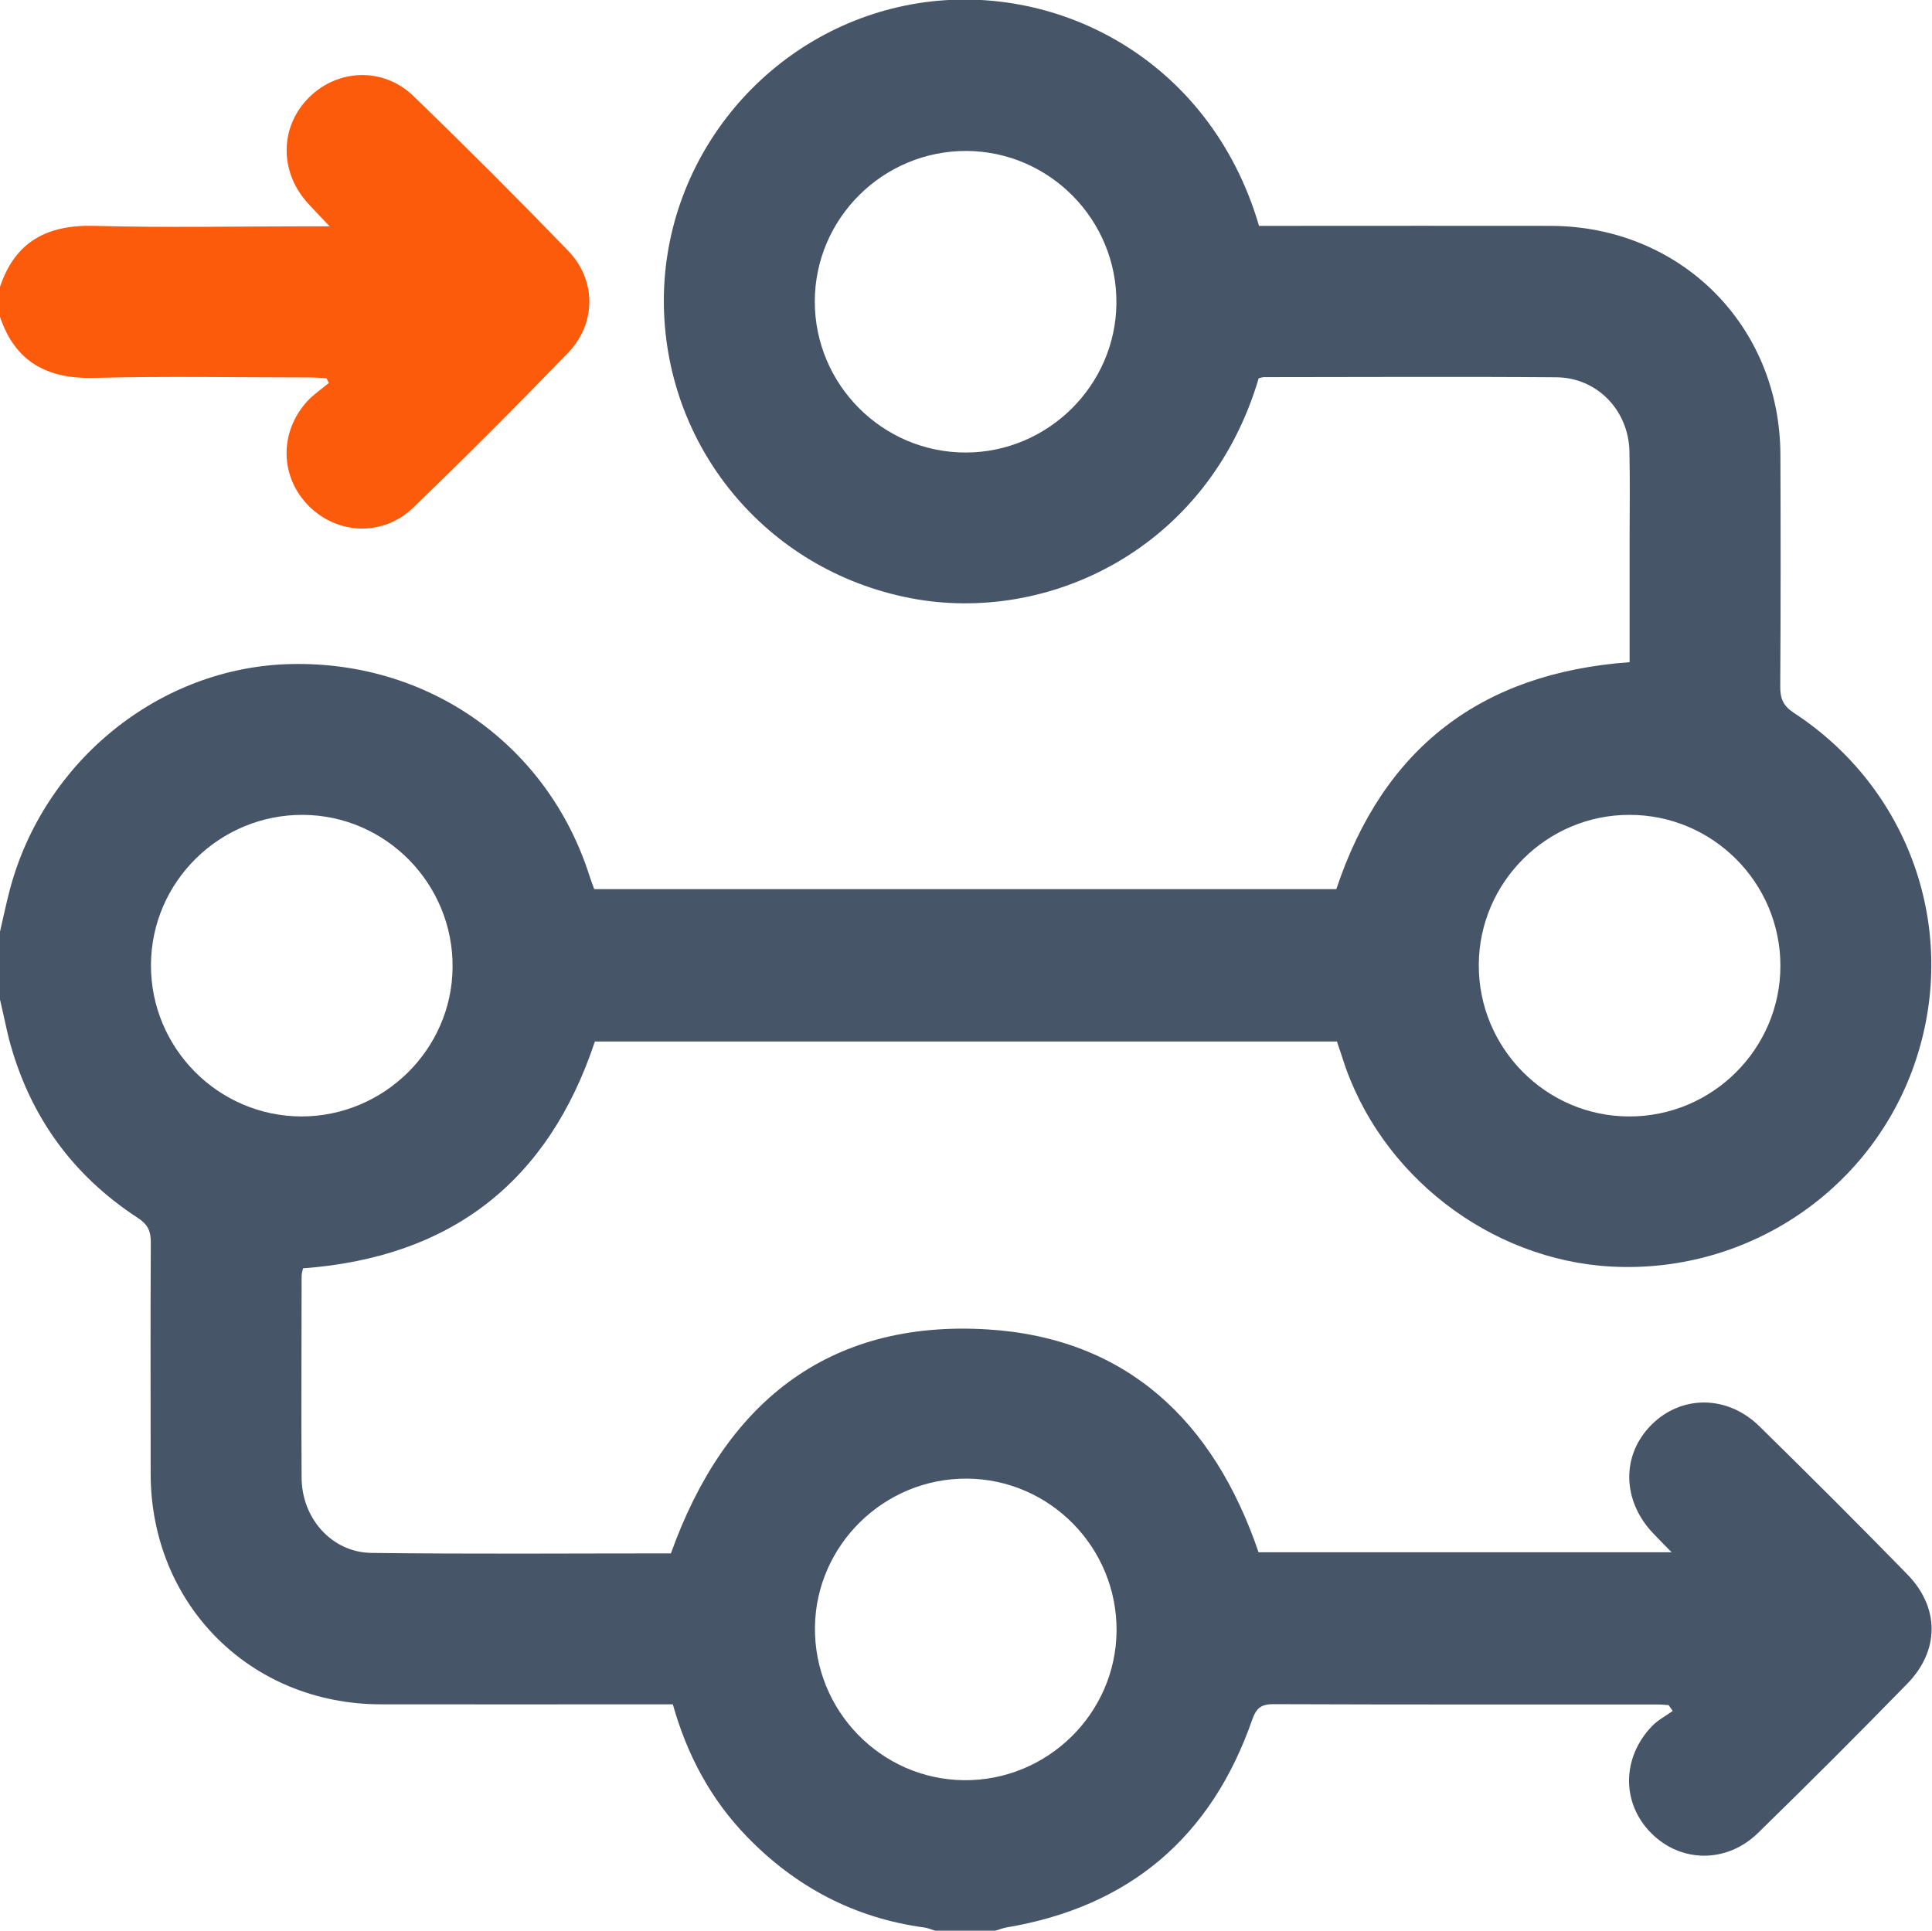
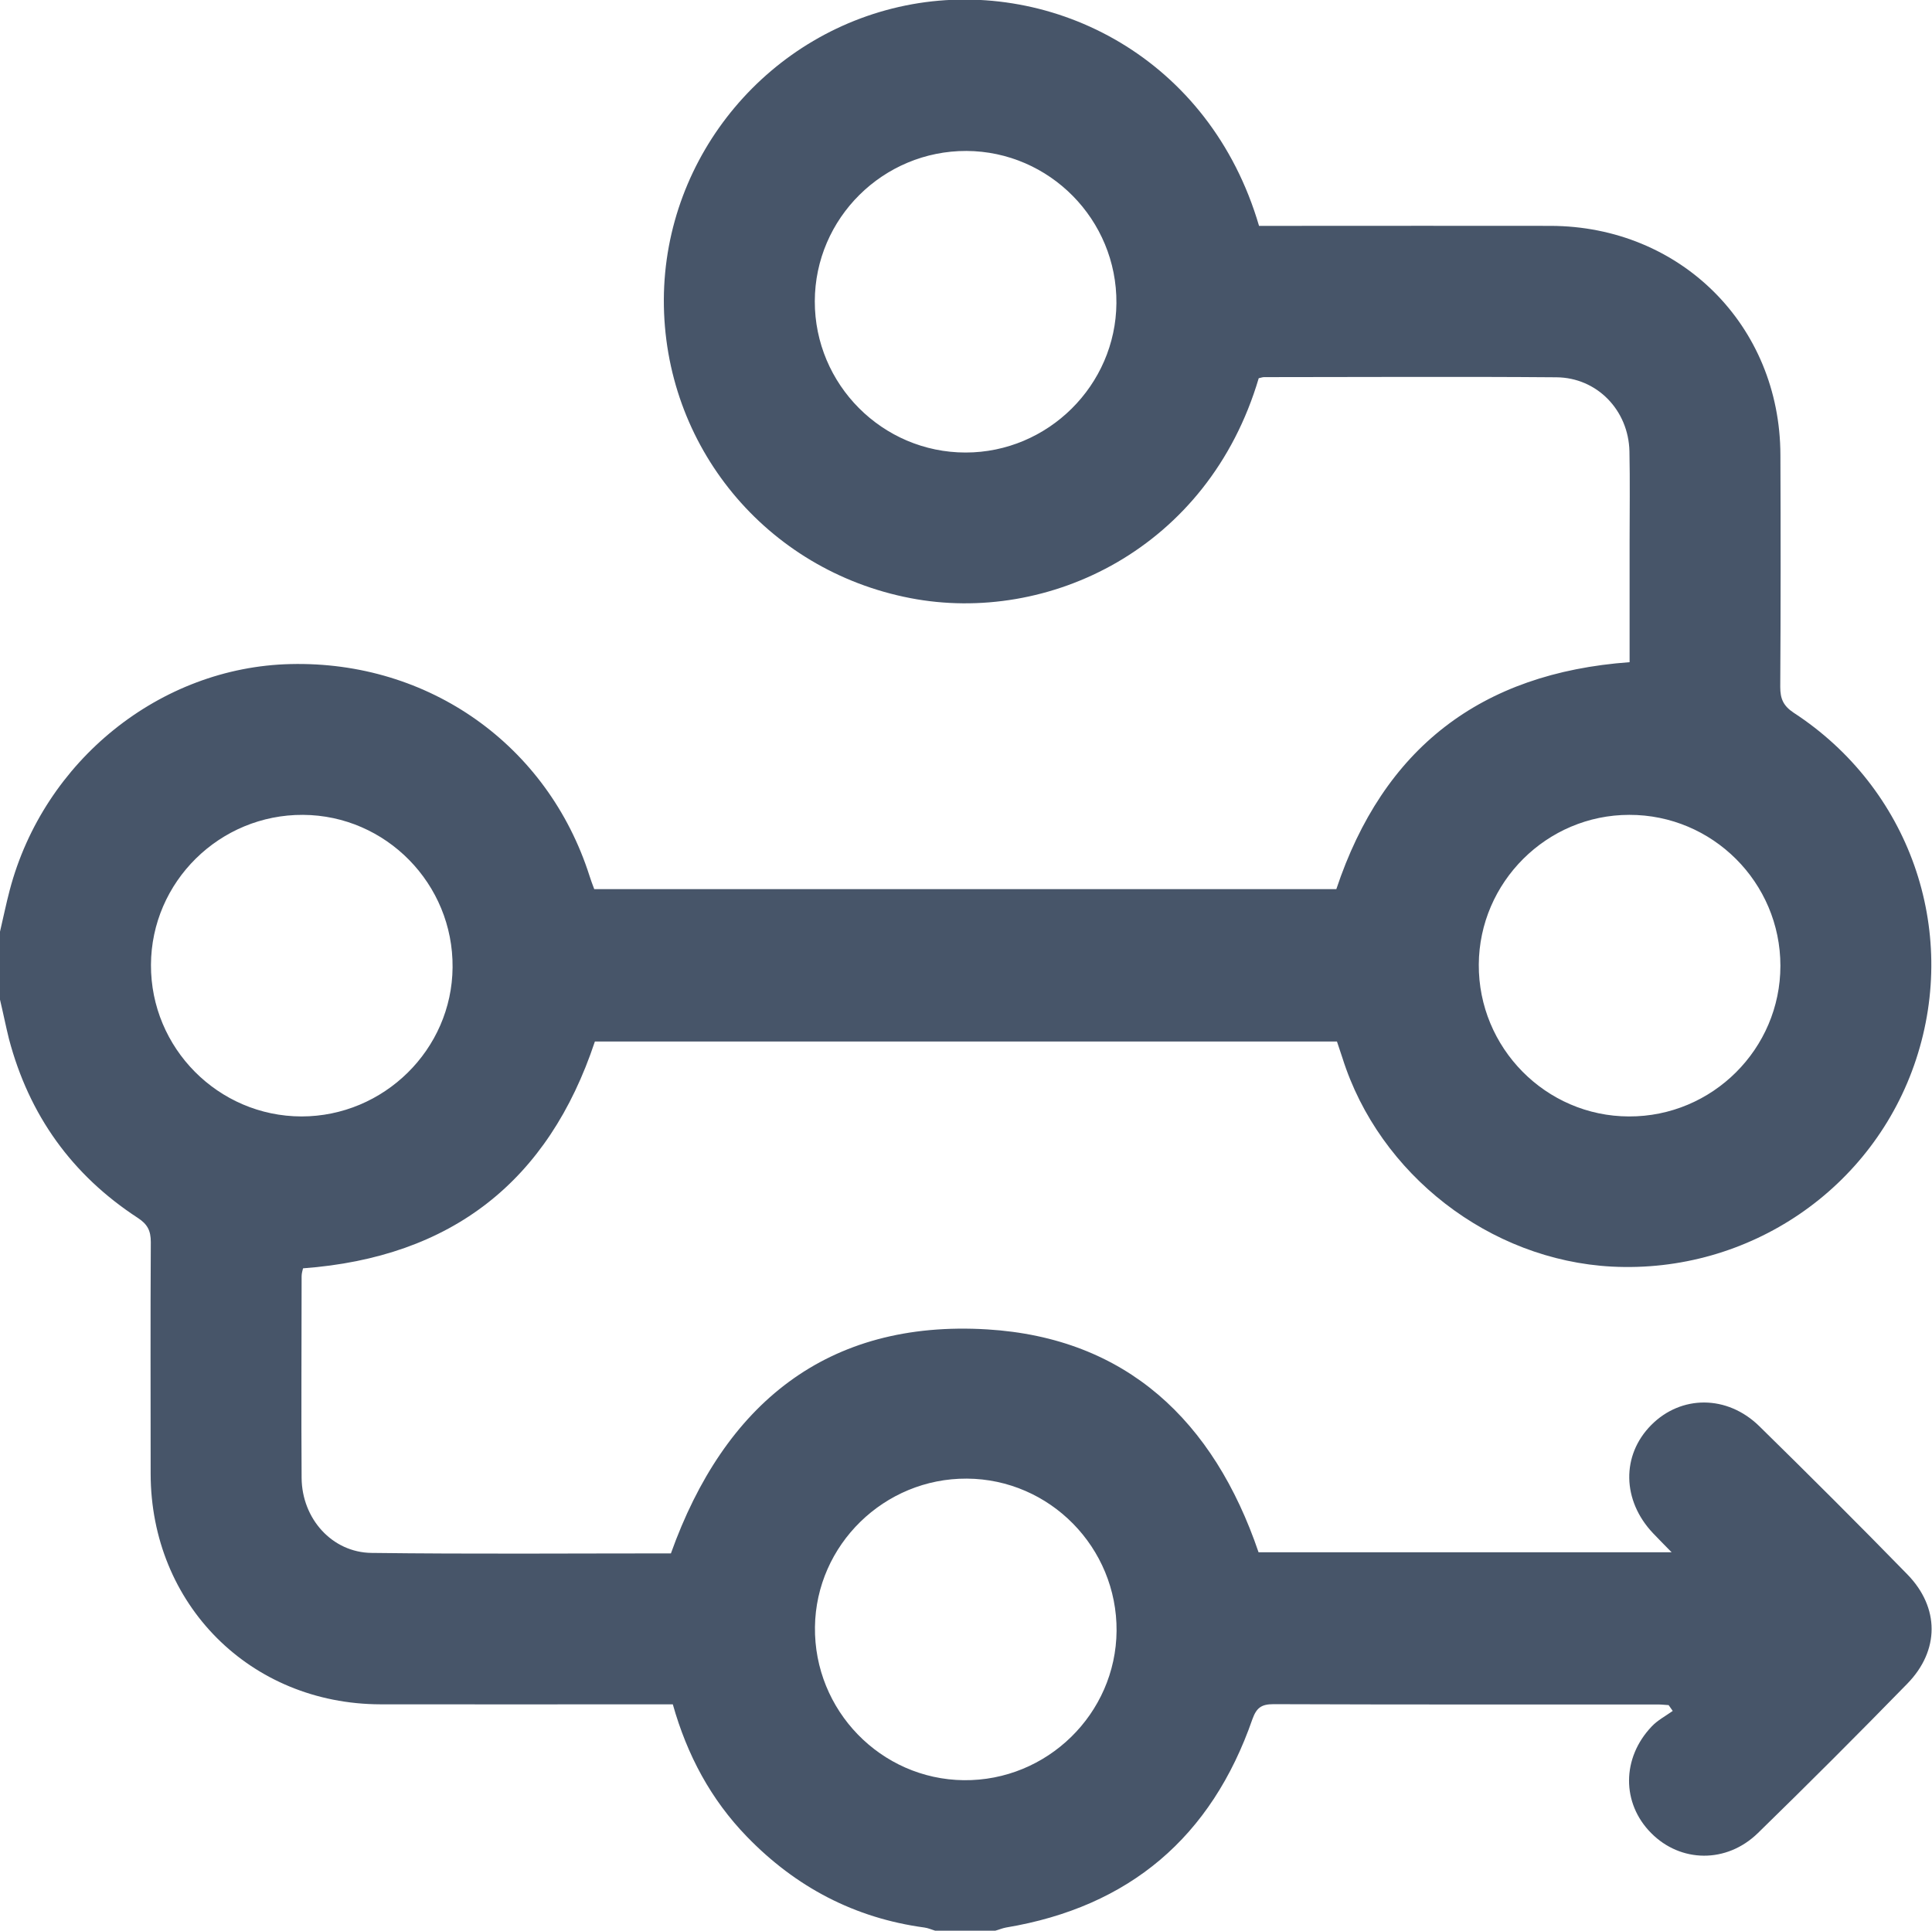
<svg xmlns="http://www.w3.org/2000/svg" id="Layer_1" viewBox="0 0 122.73 122.69">
  <defs>
    <style>
      .cls-1 {
        fill: #fc5b0b;
      }

      .cls-2 {
        fill: #475569;
      }
    </style>
  </defs>
  <path class="cls-2" d="M0,59.19c.21-.89.39-1.78.62-2.65,2.17-8.22,9.55-14.16,17.84-14.35,8.79-.21,16.34,5.15,18.99,13.46.08.26.18.52.3.84h47.14c2.98-8.94,9.16-13.73,18.63-14.42,0-2.56,0-5.1,0-7.65,0-1.92.03-3.83-.01-5.75-.06-2.61-2.06-4.68-4.64-4.7-6.19-.05-12.38-.01-18.57-.01-.11,0-.23.05-.34.07-3.21,10.86-13.39,15.66-22.13,13.97-9.18-1.77-15.69-9.69-15.66-18.97.04-9.17,6.71-17.12,15.77-18.76,9-1.62,18.92,3.42,22.04,14.08.72,0,1.47,0,2.23,0,5.43,0,10.86-.01,16.29,0,8.25.02,14.58,6.33,14.6,14.55.02,4.91.02,9.82-.01,14.74,0,.75.19,1.2.85,1.64,7.35,4.79,10.5,13.75,7.78,22.02-2.7,8.23-10.62,13.62-19.33,13.17-7.75-.41-14.77-5.84-17.11-13.25-.11-.34-.22-.67-.35-1.05h-47.14c-2.95,8.87-9.09,13.71-18.54,14.41-.03.13-.09.32-.09.5,0,4.27-.03,8.55,0,12.82.02,2.58,1.93,4.73,4.44,4.76,6.35.08,12.69.03,19.02.03,3.39-9.48,9.91-14.85,20.1-14.23,8.82.54,14.38,5.79,17.23,14.16h26.24c-.46-.47-.83-.84-1.18-1.21-1.97-2.08-2.02-4.95-.12-6.87,1.9-1.92,4.83-1.93,6.87.07,3.16,3.1,6.3,6.23,9.4,9.41,2.06,2.11,2.06,4.84,0,6.95-3.12,3.2-6.29,6.37-9.49,9.49-1.99,1.94-4.91,1.89-6.78,0-1.88-1.89-1.88-4.77.04-6.78.37-.39.88-.66,1.33-.98-.09-.12-.17-.25-.26-.37-.22-.01-.44-.04-.66-.04-8.15,0-16.29.01-24.44-.02-.77,0-1.08.23-1.34.95-2.6,7.49-7.81,11.93-15.65,13.24-.23.04-.45.14-.68.2h-3.83c-.23-.07-.45-.17-.68-.2-4.43-.6-8.17-2.57-11.27-5.77-2.29-2.36-3.8-5.18-4.71-8.41-.48,0-.91,0-1.34,0-5.74,0-11.49.01-17.23,0-8.28-.02-14.59-6.36-14.6-14.65,0-4.91-.02-9.81.01-14.72,0-.72-.21-1.13-.82-1.53-4.19-2.73-6.91-6.53-8.19-11.37C.37,65.2.2,64.35,0,63.51c0-1.44,0-2.88,0-4.31ZM51.76,19.14c-.01,5.29,4.3,9.61,9.58,9.61,5.23,0,9.54-4.27,9.58-9.49.04-5.3-4.25-9.64-9.52-9.67-5.29-.02-9.63,4.27-9.64,9.55ZM9.59,61.3c-.02,5.29,4.28,9.62,9.56,9.63,5.23,0,9.56-4.25,9.6-9.47.05-5.3-4.23-9.66-9.5-9.69-5.29-.03-9.64,4.25-9.66,9.53ZM113.1,61.36c0-5.29-4.31-9.6-9.6-9.59-5.24,0-9.53,4.28-9.56,9.51-.03,5.29,4.26,9.64,9.54,9.65,5.29.02,9.62-4.29,9.62-9.57ZM70.93,103.62c.04-5.3-4.24-9.65-9.51-9.68-5.25-.03-9.58,4.21-9.65,9.42-.07,5.3,4.18,9.68,9.45,9.74,5.29.06,9.67-4.22,9.71-9.49Z" />
-   <path class="cls-1" d="M0,18.22c.97-2.88,3-3.95,5.98-3.87,4.51.12,9.03.03,13.54.03.39,0,.78,0,1.42,0-.58-.62-1.01-1.05-1.42-1.51-1.8-2.01-1.74-4.86.13-6.7,1.83-1.8,4.69-1.91,6.6-.08,3.33,3.22,6.61,6.5,9.83,9.83,1.81,1.87,1.81,4.62,0,6.5-3.22,3.33-6.49,6.61-9.83,9.83-1.91,1.84-4.77,1.73-6.6-.07-1.87-1.84-1.94-4.7-.13-6.69.4-.44.91-.77,1.37-1.16l-.15-.3c-.37-.02-.74-.05-1.11-.05-4.55,0-9.11-.09-13.66.03C3.01,24.08.97,23.01,0,20.13v-1.92Z" />
</svg>